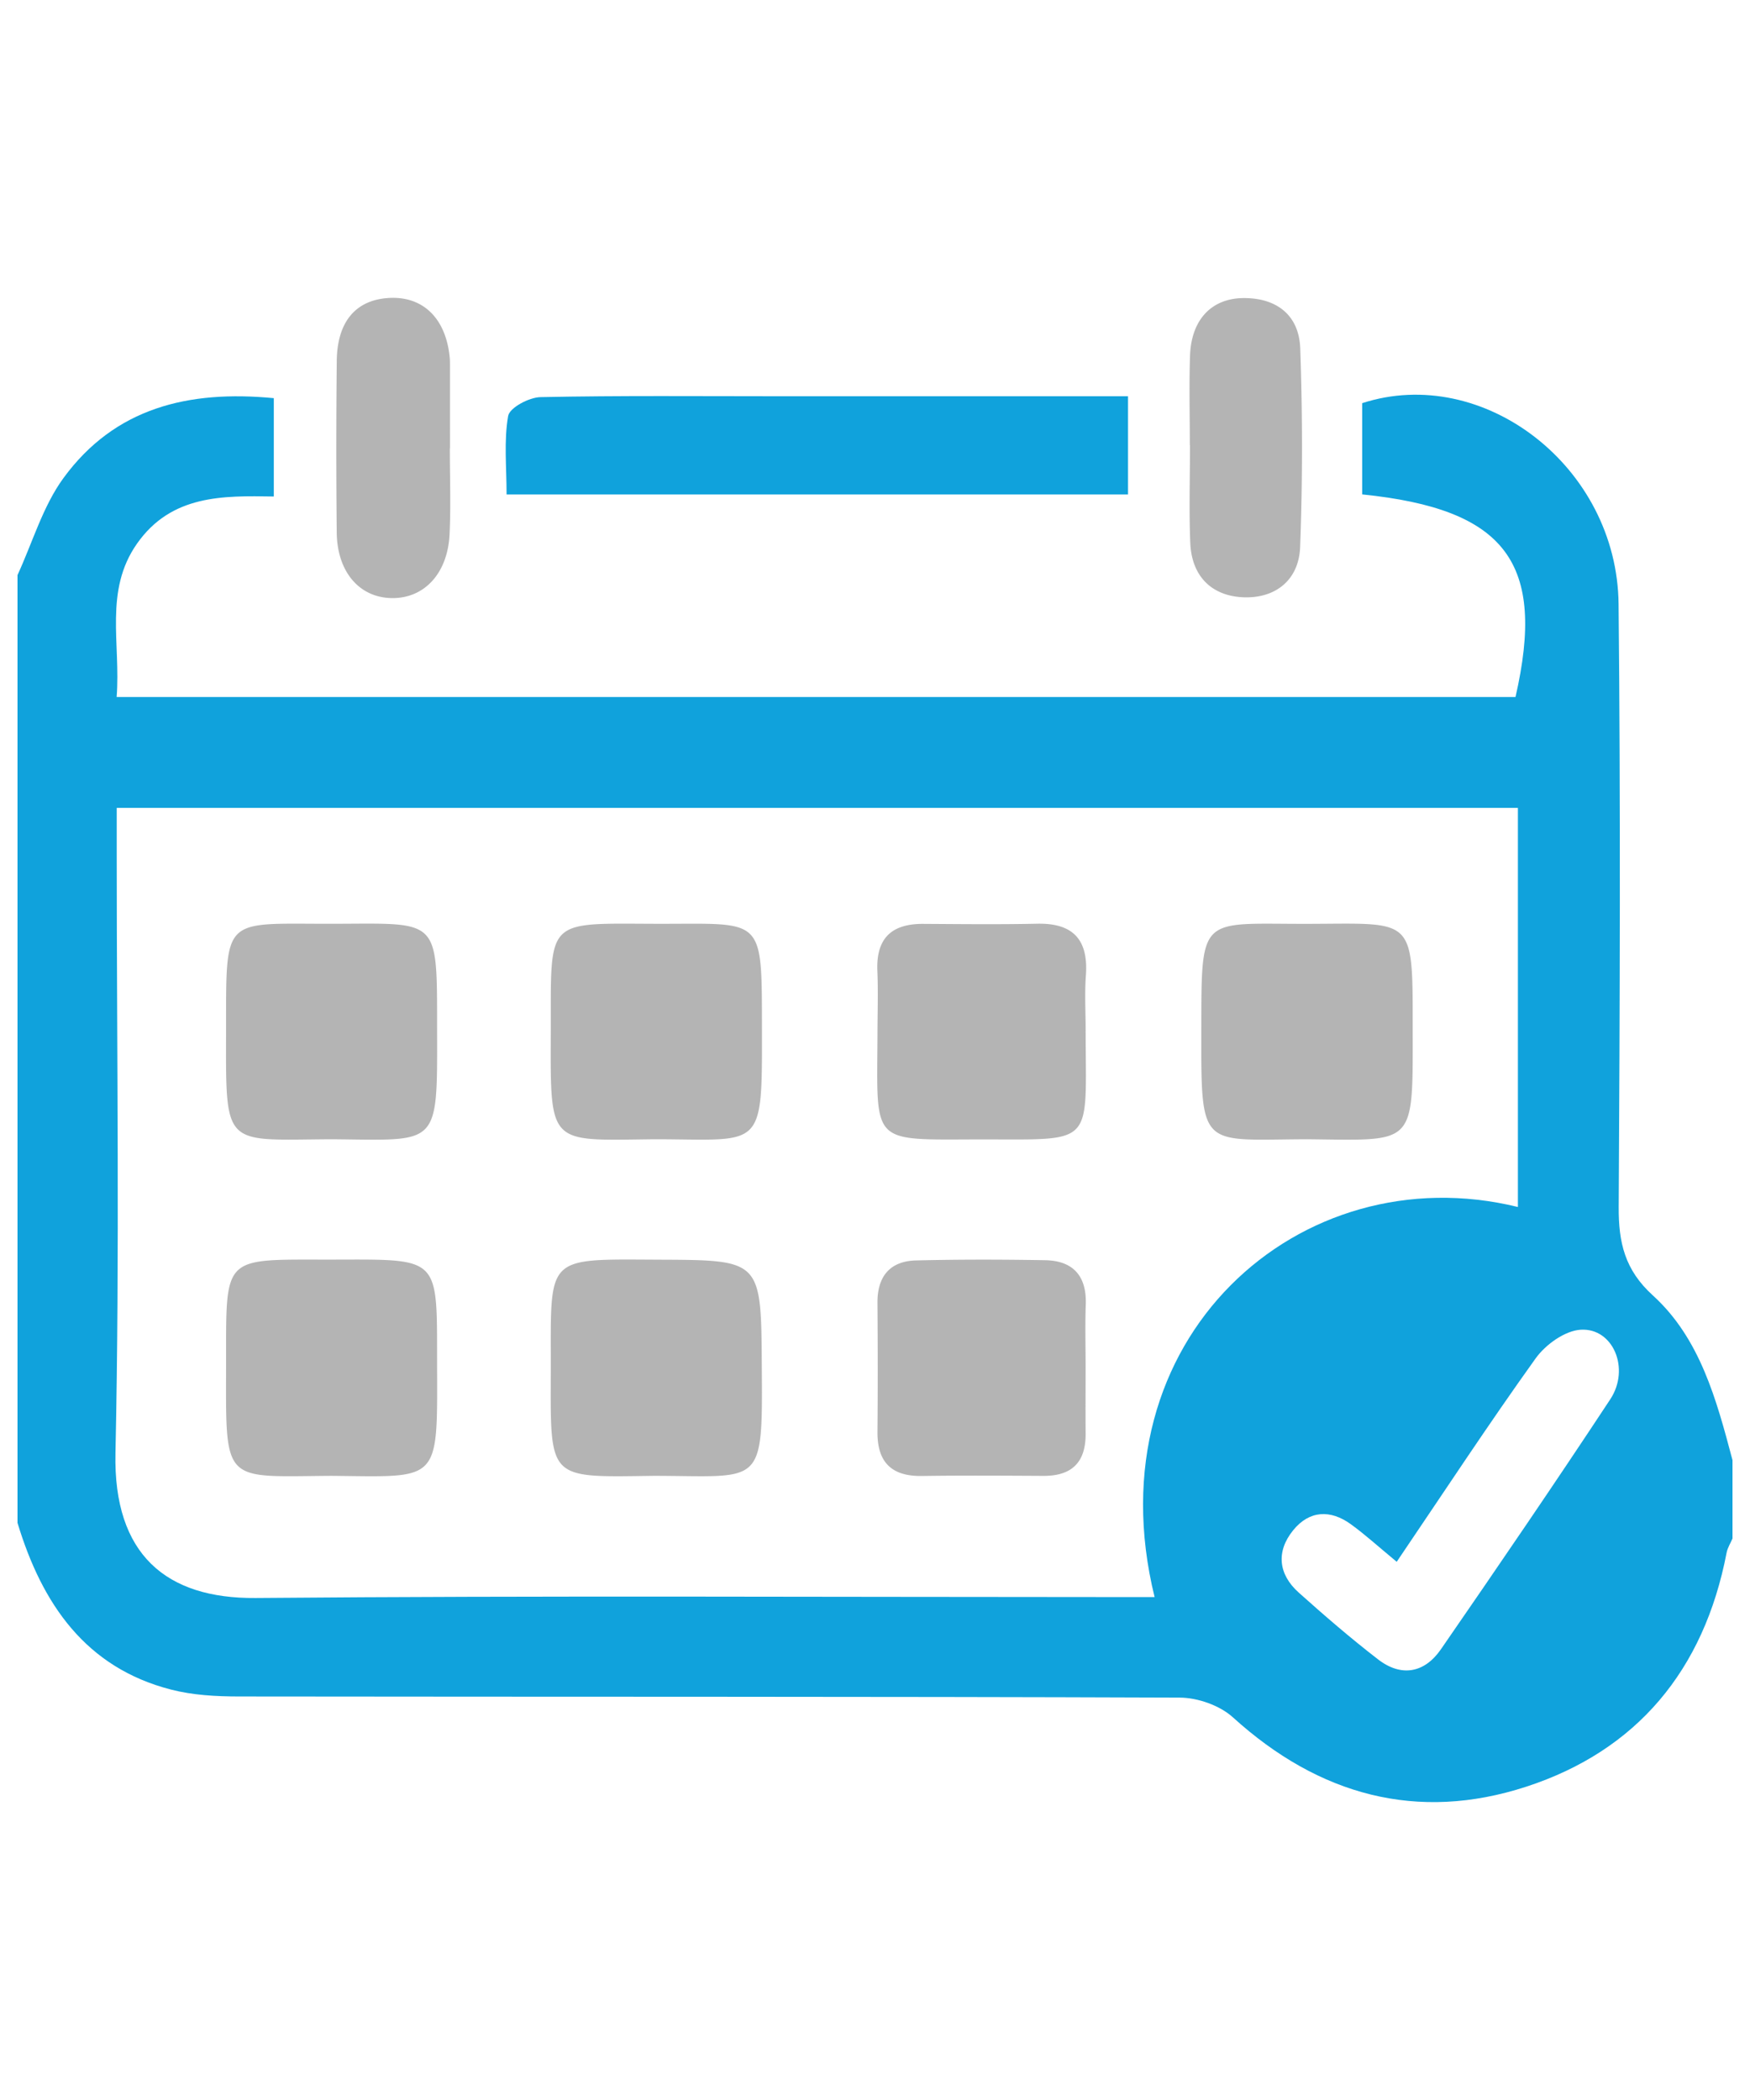
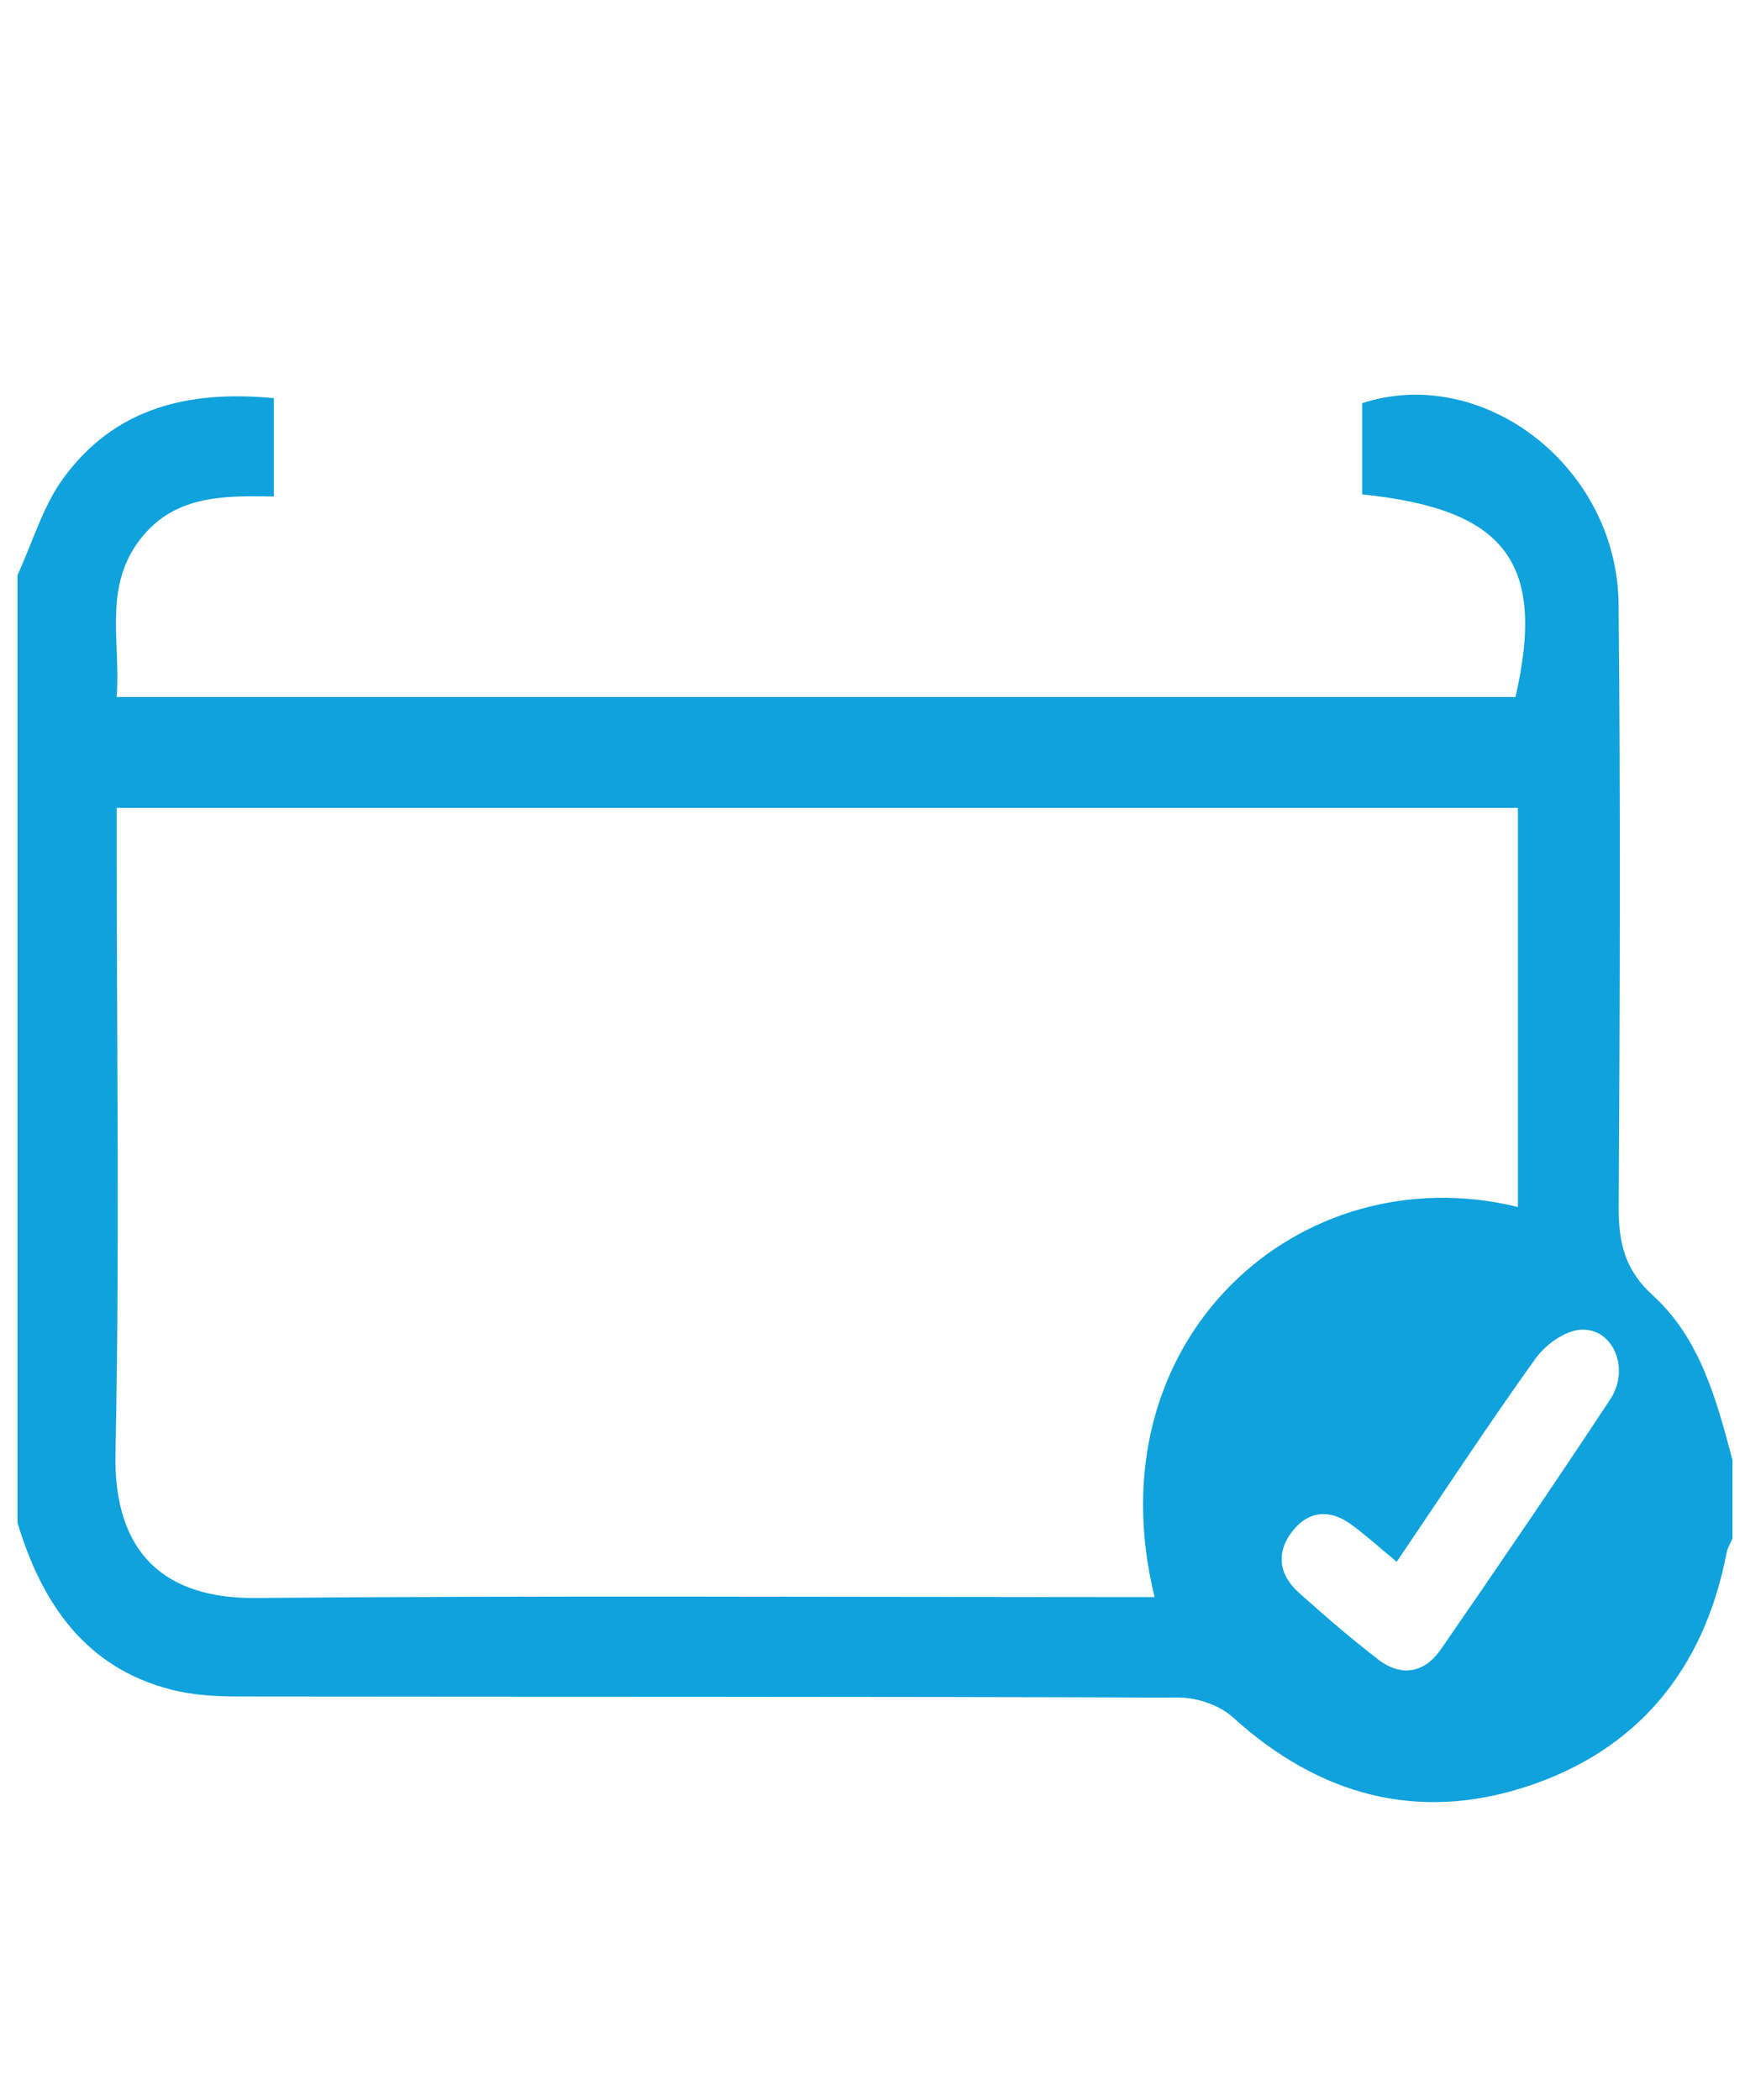
<svg xmlns="http://www.w3.org/2000/svg" width="100" height="120">
  <g fill-rule="evenodd" clip-rule="evenodd">
    <path fill="#10A2DC" d="M1 32.863c.858-1.861 1.447-3.931 2.626-5.545 2.936-4.017 7.142-5.036 12.02-4.566v5.619c-2.898-.048-5.852-.103-7.815 2.691-1.893 2.693-.925 5.719-1.166 8.768H86.6c1.756-7.663-.541-10.74-8.759-11.578v-5.215c6.92-2.242 14.569 3.631 14.649 11.482.117 11.48.073 22.963.007 34.443-.012 2.043.348 3.605 1.949 5.059 2.699 2.451 3.639 5.965 4.554 9.418v4.475c-.115.271-.283.531-.337.813-1.294 6.739-5.155 11.317-11.444 13.368-6.21 2.026-11.842.508-16.762-3.957-.761-.69-2.02-1.128-3.049-1.132-17.923-.067-35.844-.04-53.765-.064-1.292-.002-2.625-.072-3.869-.394C4.91 95.298 2.407 91.672 1 87.019V32.863zm85.737 36.108V46.166H6.67v2.635c0 11.412.174 22.826-.072 34.232-.126 5.813 2.915 8.324 8.001 8.281 16.33-.141 32.661-.053 48.992-.053h2.386c-3.626-14.752 8.313-25.343 20.76-22.29zm-6.925 20.275c-1.033-.853-1.793-1.547-2.619-2.146-1.17-.85-2.376-.793-3.298.344-.985 1.213-.85 2.513.314 3.557 1.473 1.32 2.975 2.615 4.536 3.82 1.324 1.023 2.652.788 3.595-.579 3.265-4.731 6.511-9.481 9.676-14.283 1.153-1.749.161-4.091-1.694-3.975-.9.056-2.003.846-2.572 1.639-2.695 3.76-5.238 7.637-7.938 11.623z" />
-     <path fill="#10A2DC" d="M28.947 28.255c0-1.566-.158-3.063.089-4.483.083-.475 1.196-1.066 1.847-1.079 4.563-.094 9.127-.05 13.691-.05h19.884v5.612H28.947z" />
-     <path fill="#B4B4B4" d="M25.705 25.613c0 1.635.062 3.273-.015 4.905-.105 2.252-1.449 3.684-3.301 3.659-1.851-.025-3.125-1.497-3.147-3.75a458.56 458.56 0 0 1 .002-9.813c.026-2.259 1.109-3.495 3.014-3.589 1.95-.097 3.248 1.205 3.444 3.457.012.149.01.297.01.446l.001 4.685h-.008zm42.285-.17c0-1.707-.047-3.418.012-5.125.073-2.051 1.226-3.278 3.072-3.285 1.856-.007 3.156.955 3.225 2.874.133 3.78.136 7.572-.006 11.351-.072 1.914-1.441 2.945-3.24 2.873-1.792-.072-2.959-1.176-3.038-3.116-.076-1.854-.016-3.714-.016-5.571l-.009-.001zM18.913 84.334c-6.156.041-6.009.521-5.994-6.189.015-6.515-.316-6.158 6.042-6.167 6.32-.009 5.998-.246 6.016 6.22.02 6.598.105 6.192-6.064 6.136zm18.429 0c-6.097.082-5.882.285-5.869-6.104.012-6.534-.379-6.276 6.19-6.248 5.861.025 5.829.006 5.869 6.131.048 6.947.033 6.225-6.19 6.221zM18.951 65.1c-6.171.03-6.046.57-6.033-6.143.013-6.682-.248-6.161 6.01-6.169 6.239-.007 6.039-.463 6.049 6.15.013 6.687.09 6.21-6.026 6.162zm55.737 0c-6.053.02-6.054.653-6.042-6.149.012-6.742-.128-6.15 6.038-6.159 6.192-.011 6.038-.506 6.042 6.155.005 6.612.128 6.213-6.038 6.153zm-37.28 0c-6.043.063-5.957.438-5.936-6.022.023-6.682-.398-6.303 6.117-6.289 6.084.012 5.939-.506 5.951 6.027.014 7.013.035 6.287-6.132 6.284zm24.627 13.02c0 1.264-.01 2.526.001 3.79.016 1.676-.815 2.434-2.41 2.426-2.314-.012-4.628-.028-6.941.006-1.702.025-2.559-.744-2.544-2.529.022-2.451.018-4.904 0-7.355-.012-1.549.737-2.396 2.207-2.433 2.458-.06 4.918-.056 7.375-.013 1.562.028 2.382.863 2.321 2.543-.043 1.187-.008 2.376-.009 3.565zm.002-19.251c.007 6.702.587 6.23-6.073 6.24-6.296.01-5.844.353-5.823-6.065.004-1.188.043-2.379-.006-3.563-.08-1.913.859-2.698 2.626-2.688 2.168.013 4.336.038 6.502-.009 2.014-.043 2.943.865 2.787 2.967-.076 1.035-.013 2.079-.013 3.118z" />
  </g>
</svg>